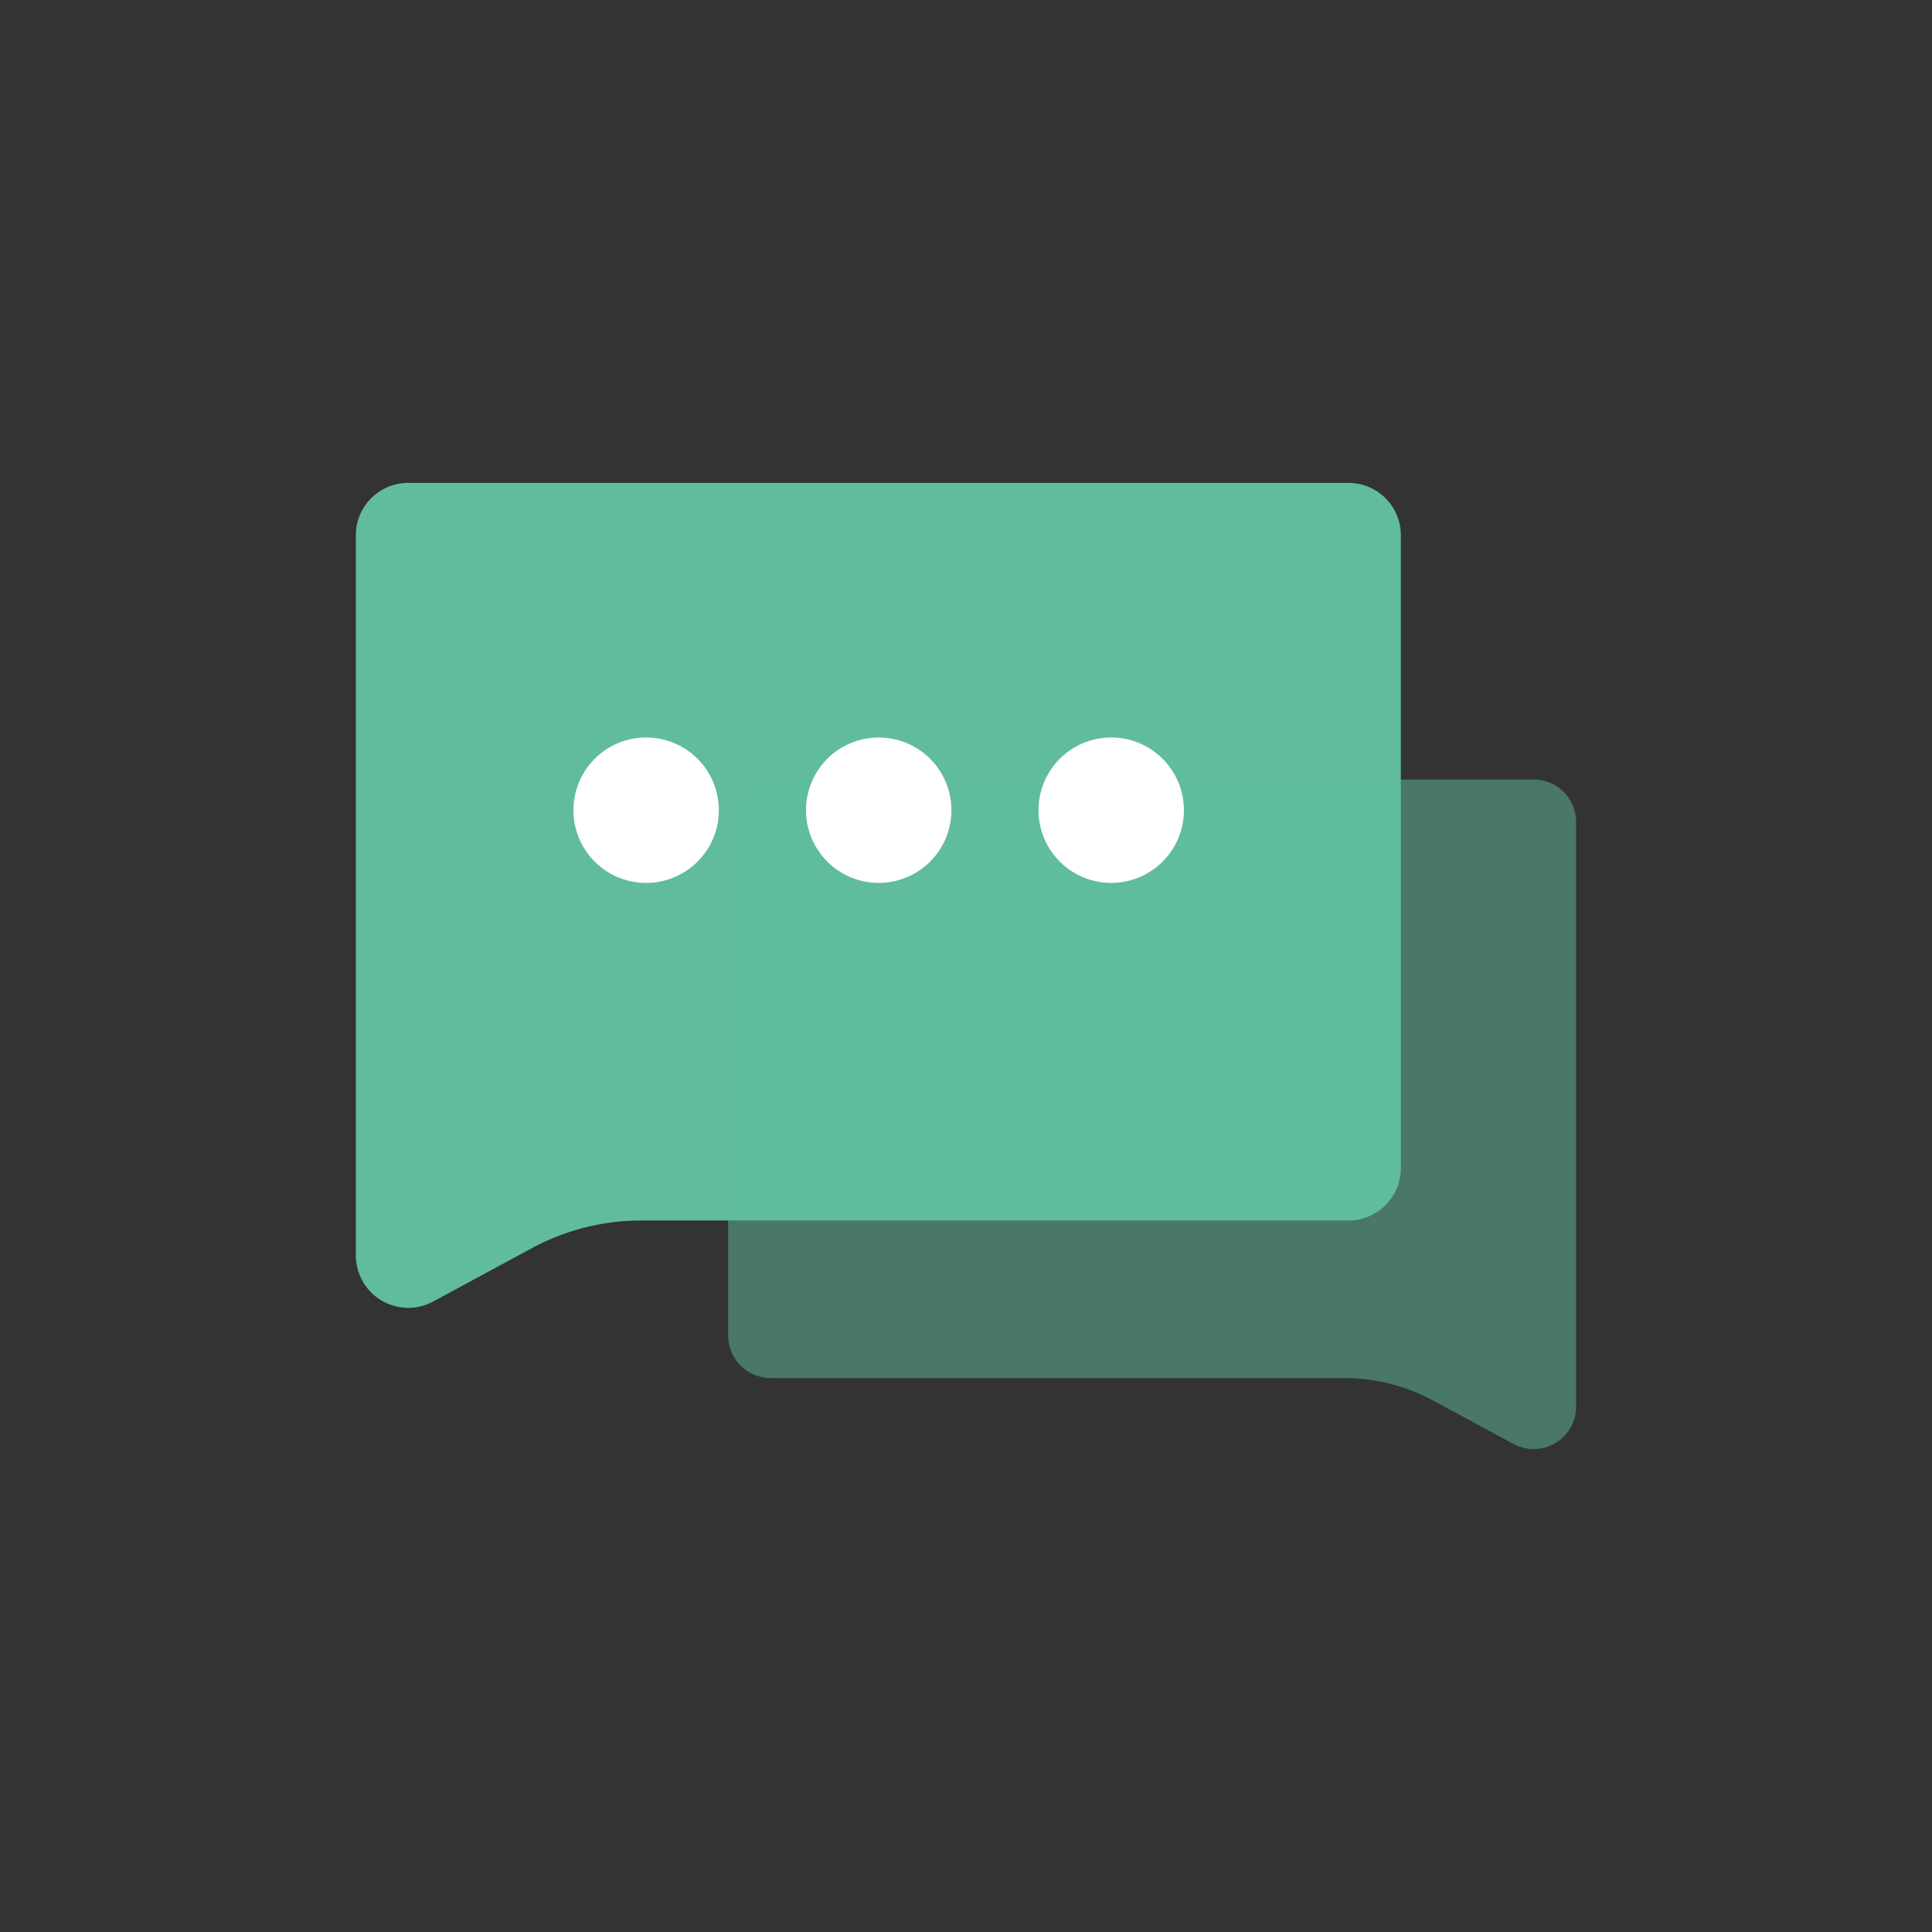
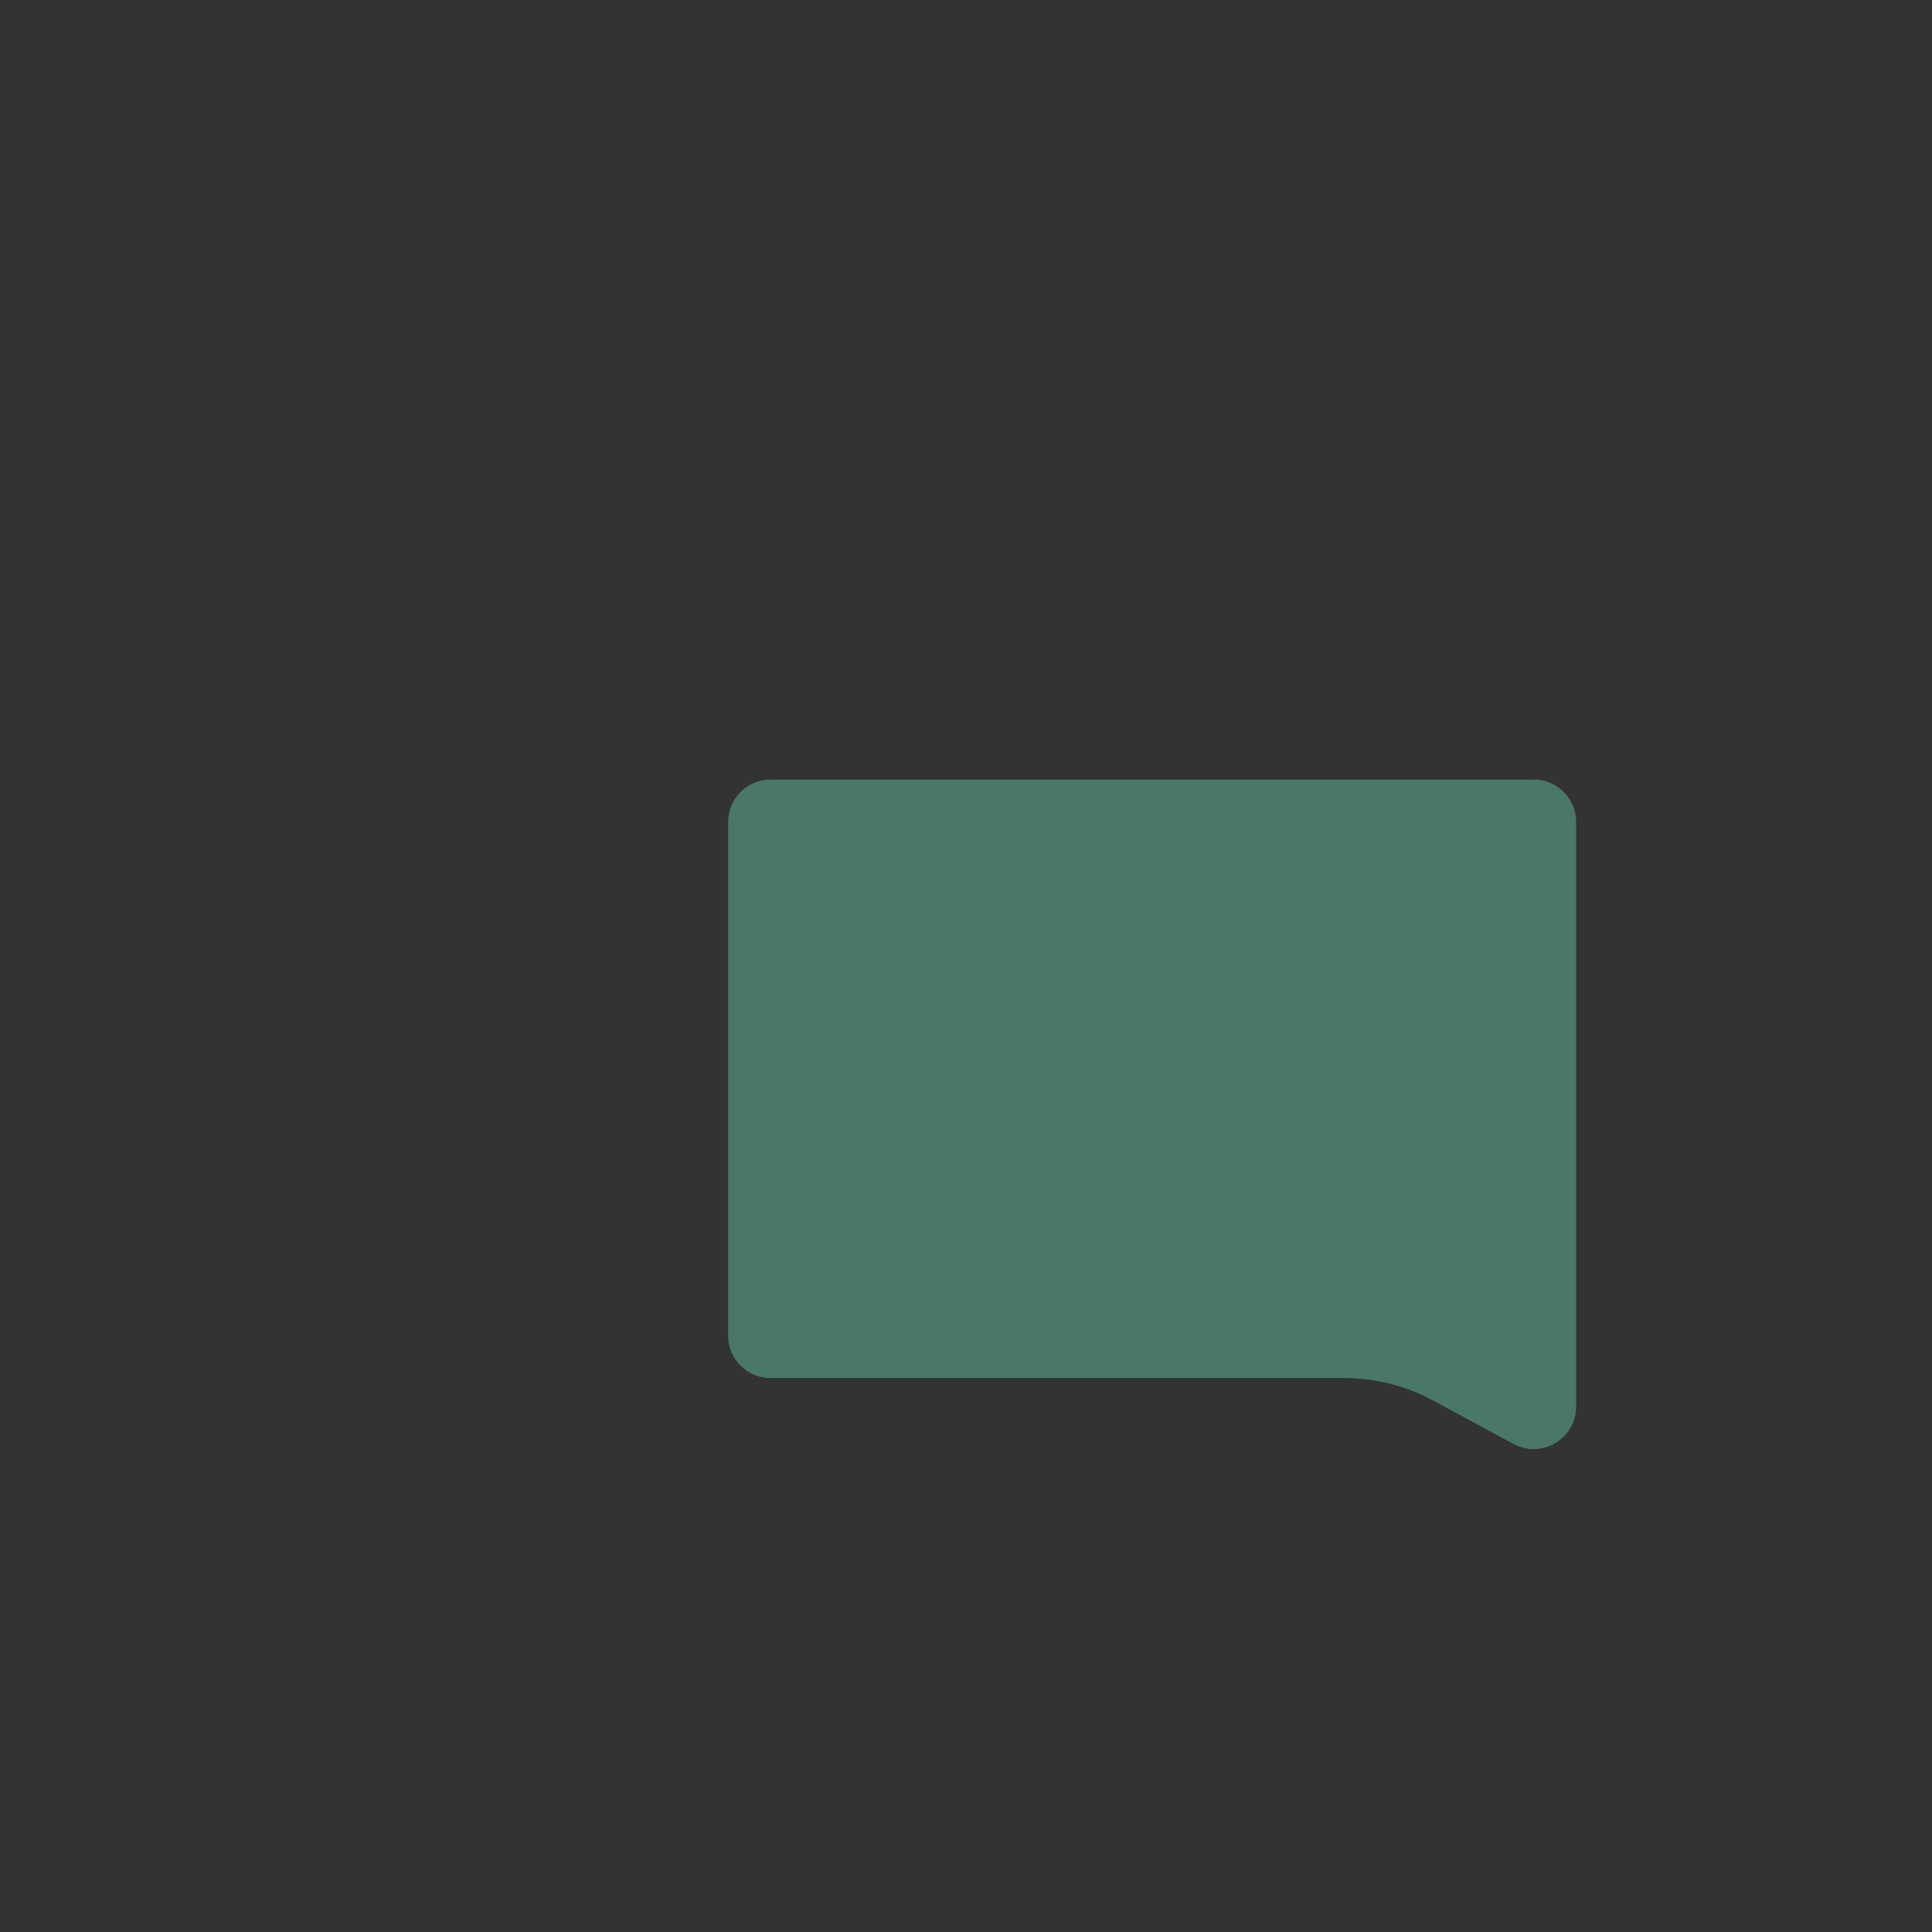
<svg xmlns="http://www.w3.org/2000/svg" t="1591070643044" class="icon" viewBox="0 0 1024 1024" version="1.1" p-id="2957" width="16" height="16">
  <rect x="0" y="0" width="1024" height="1024" fill="#333333" stroke="none" />
  <defs>
    <style type="text/css" />
  </defs>
-   <path d="M714.88 646.89H340.22c-20.24-0.06-40.17 4.92-57.99 14.5l-52.66 28.45c-13.49 7.29-30.33 2.26-37.62-11.24a27.753 27.753 0 0 1-3.34-13.19V283.68c0-15.31 12.42-27.73 27.73-27.73h498.41c15.31 0 27.73 12.41 27.73 27.73v335.45c0.01 15.27-12.33 27.68-27.6 27.76z" fill="#61BC9E" p-id="2958" />
  <path d="M408.5 730.4h304.06c16.37 0.01 32.49 4.08 46.9 11.85l42.73 23.09c10.94 5.91 24.6 1.83 30.5-9.11 1.77-3.28 2.7-6.95 2.7-10.68v-309.9c0-12.43-10.07-22.51-22.51-22.51H408.47c-12.44 0-22.52 10.07-22.54 22.51v272.24c0 12.43 10.07 22.51 22.51 22.51h0.06z" fill="#61BC9E" opacity=".5" p-id="2959" />
-   <path d="M342.467 429.423m-38.53 0a38.53 38.53 0 1 0 77.06 0 38.53 38.53 0 1 0-77.06 0Z" fill="#FFFFFF" p-id="2960" />
-   <path d="M465.737 429.423m-38.53 0a38.53 38.53 0 1 0 77.06 0 38.53 38.53 0 1 0-77.06 0Z" fill="#FFFFFF" p-id="2961" />
-   <path d="M588.967 429.423m-38.53 0a38.53 38.53 0 1 0 77.06 0 38.53 38.53 0 1 0-77.06 0Z" fill="#FFFFFF" p-id="2962" />
</svg>